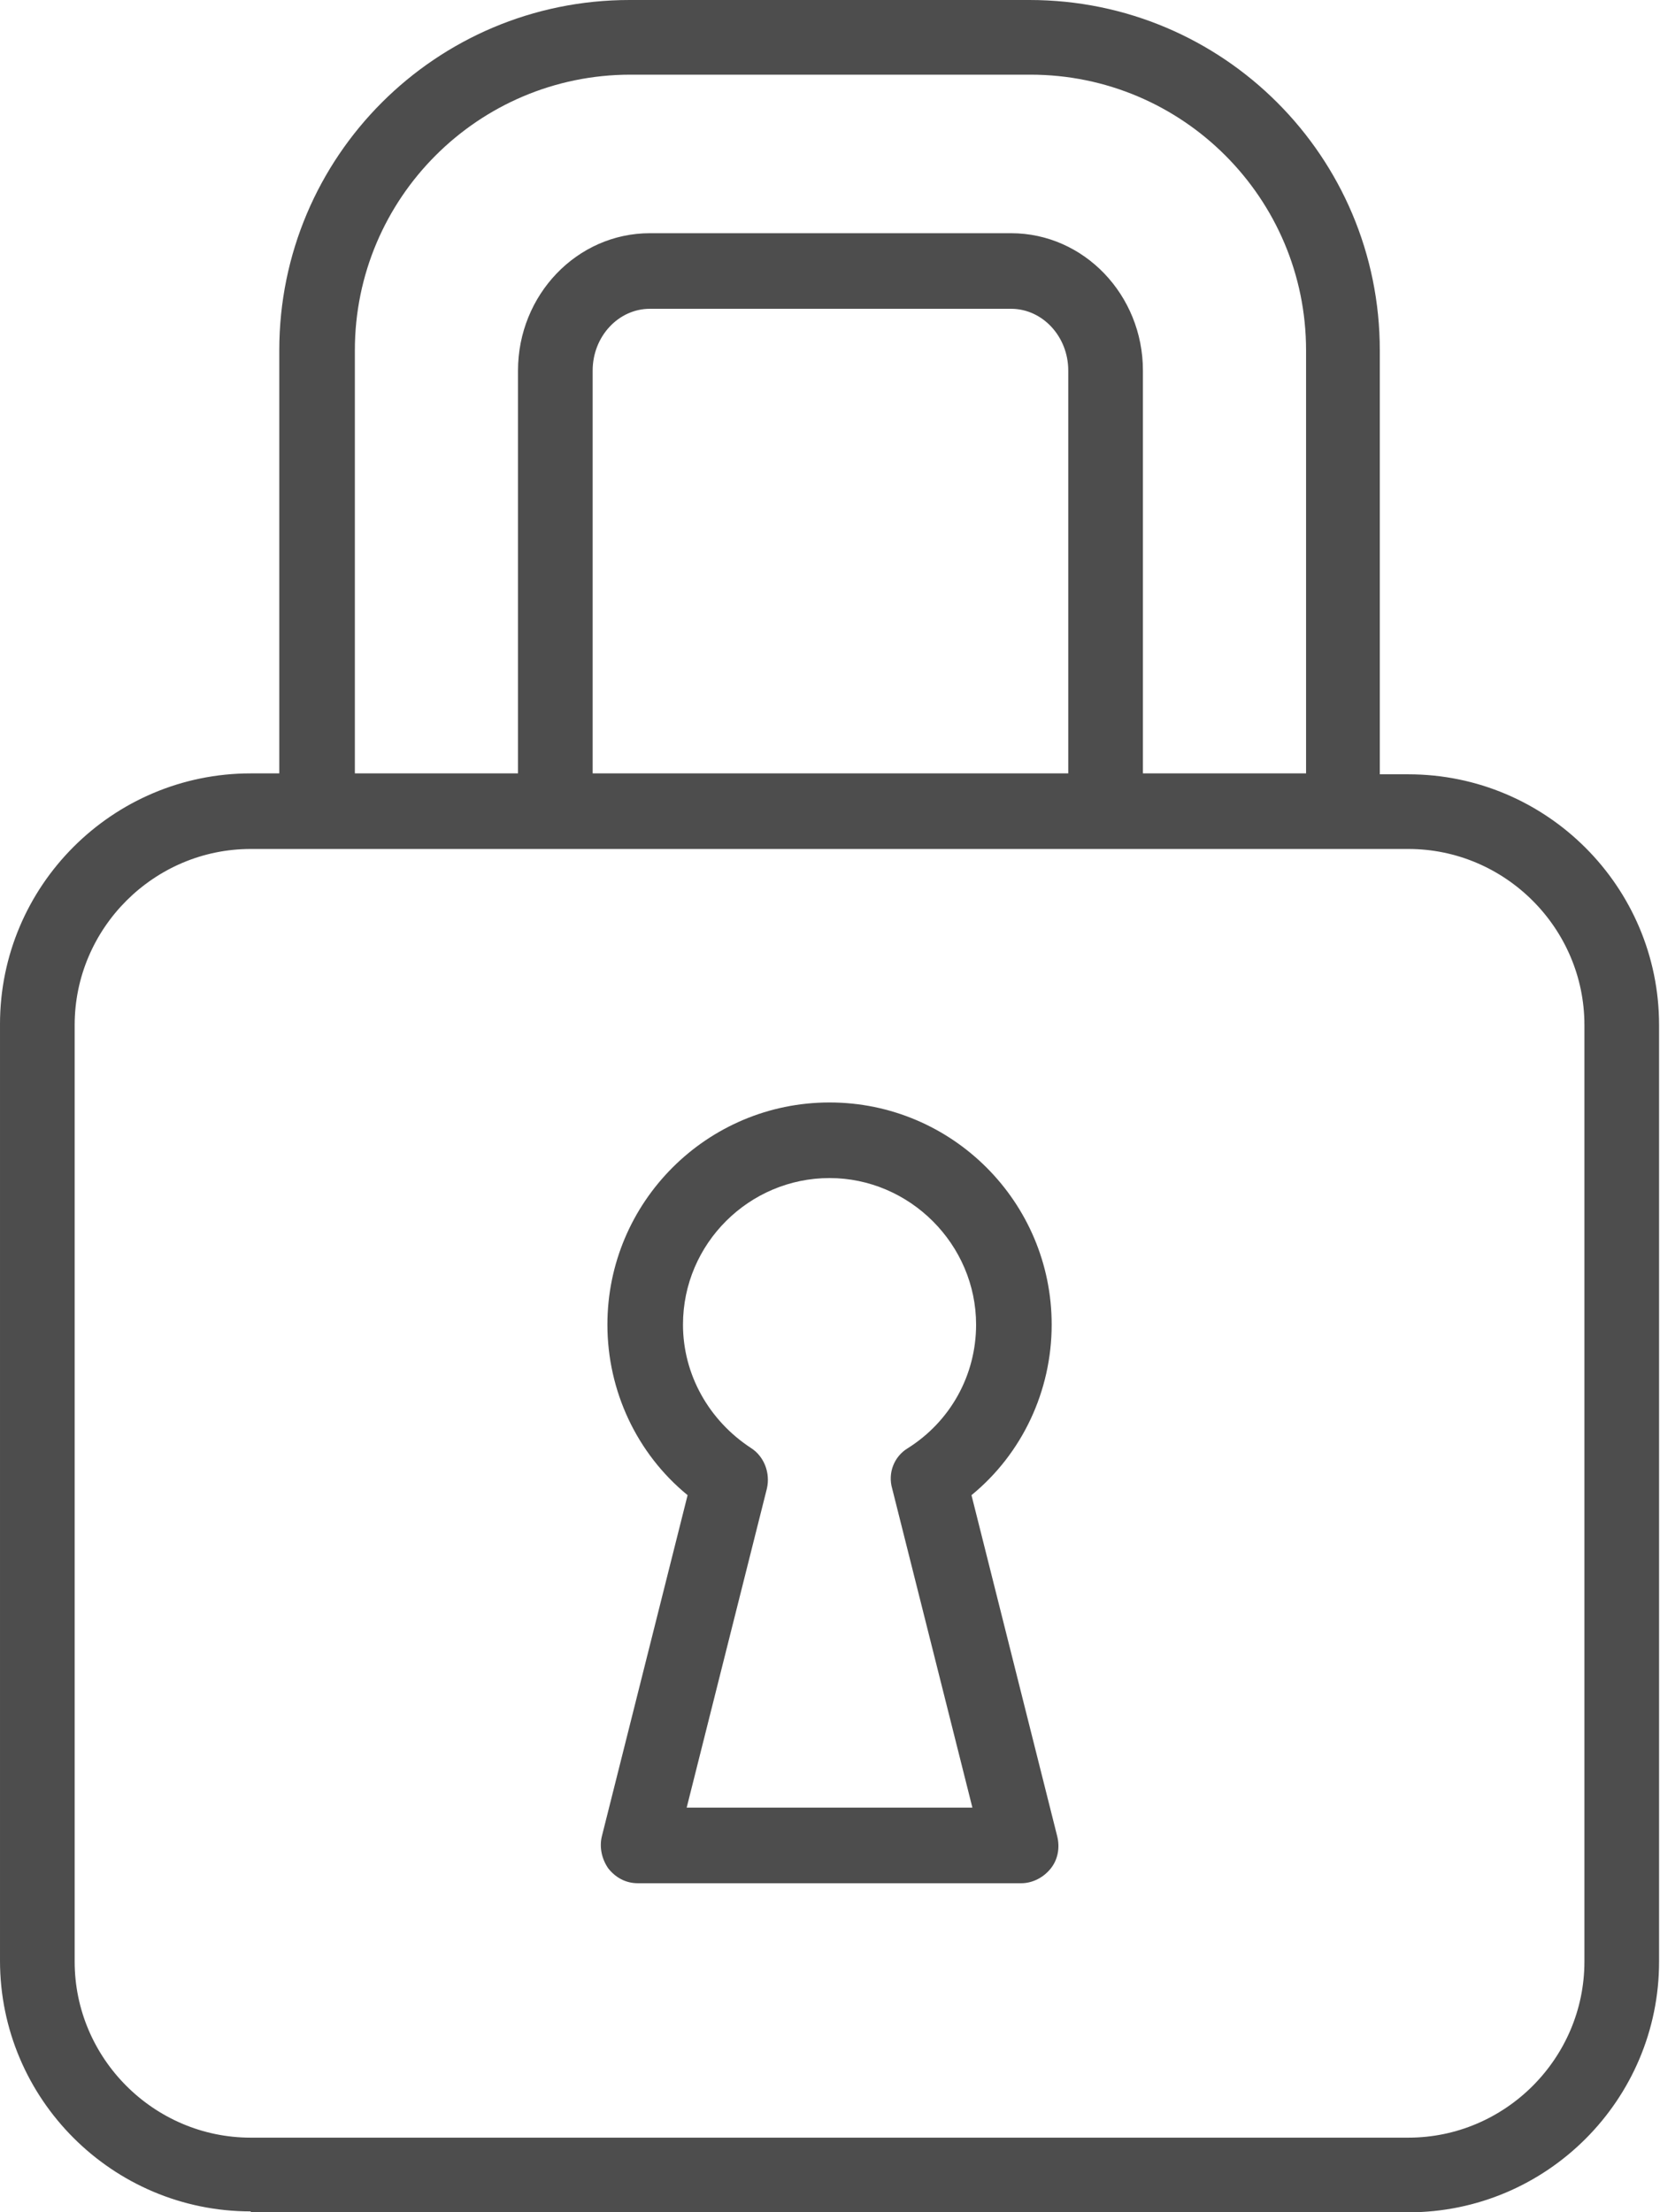
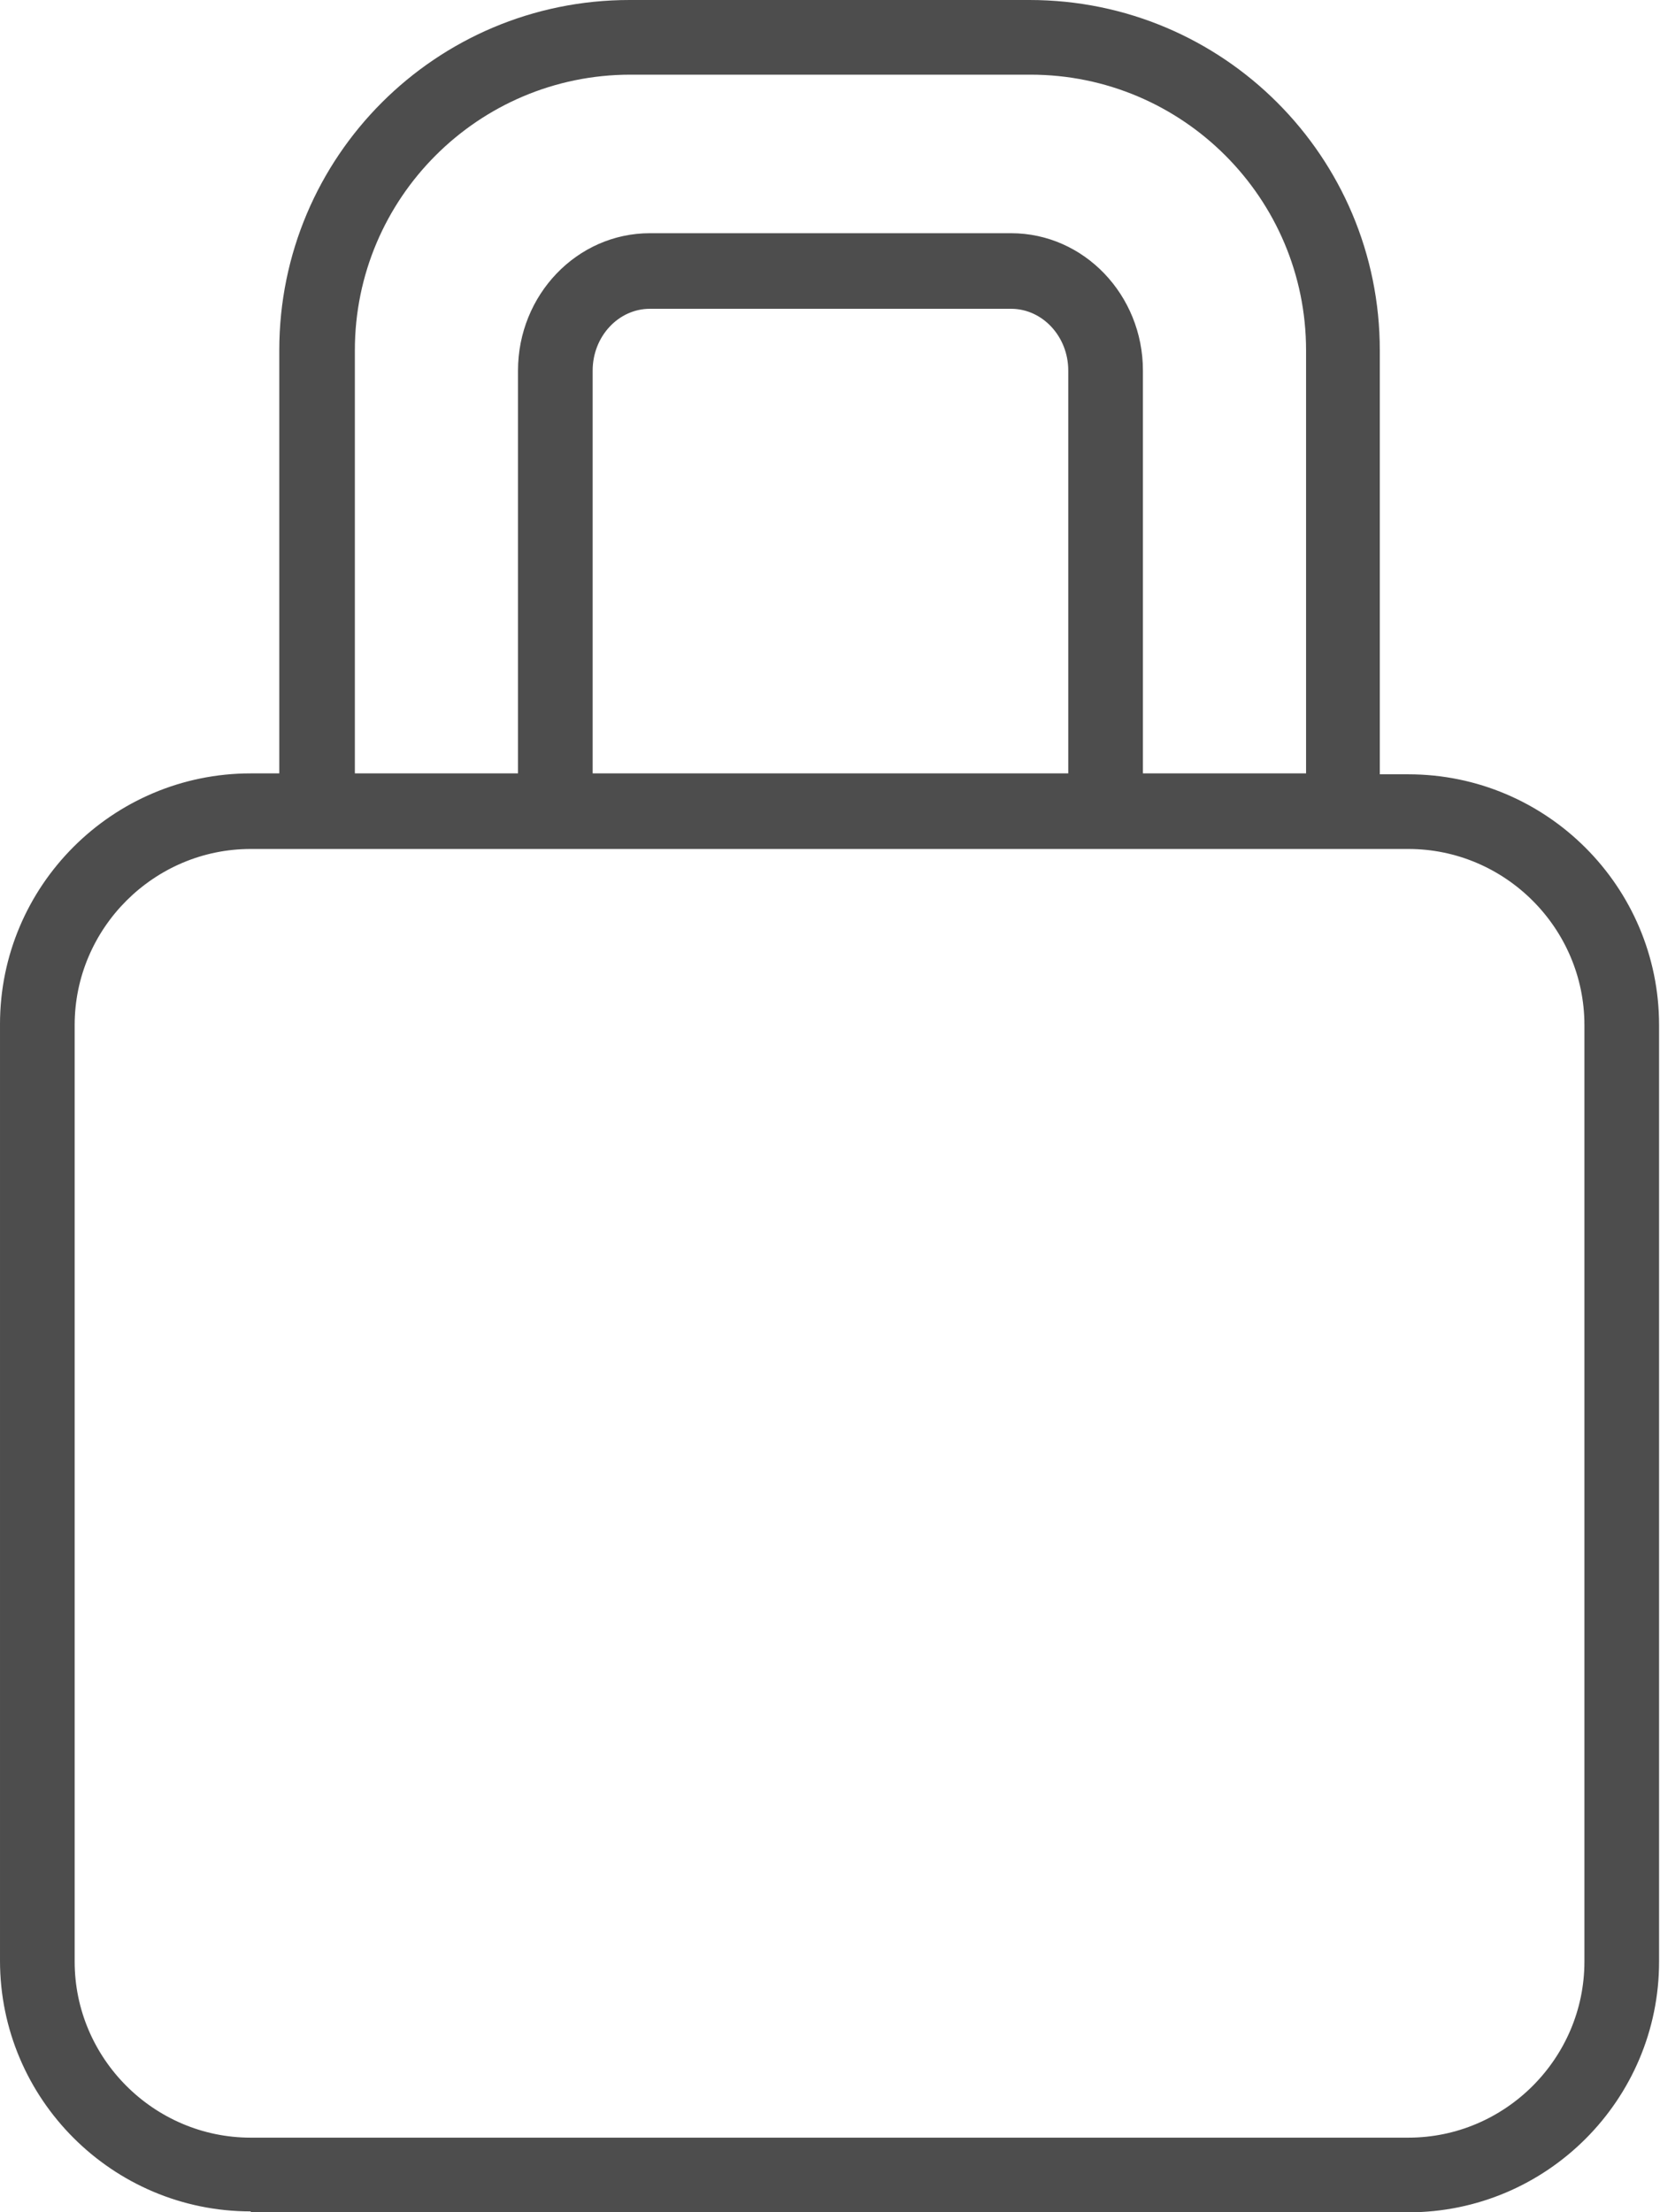
<svg xmlns="http://www.w3.org/2000/svg" id="_レイヤー_2" data-name="レイヤー_2" viewBox="0 0 18.01 24">
  <defs>
    <style>
      .cls-1 {
        fill: #4d4d4d;
      }
    </style>
  </defs>
  <g id="_文字" data-name="文字">
    <g>
-       <path class="cls-1" d="M2.72,24h12.56c1.5,0,2.72-1.22,2.72-2.72v-10.16c0-1.5-1.22-2.72-2.72-2.72h-.31V3.8c0-2.1-1.7-3.8-3.8-3.8h-4.34c-2.1,0-3.8,1.7-3.8,3.8v4.59h-.31c-1.5,0-2.72,1.22-2.72,2.72v10.16c0,1.5,1.22,2.72,2.72,2.72ZM3.85,3.8c0-1.65,1.34-2.99,2.99-2.99h4.34c1.65,0,2.99,1.34,2.99,2.99v4.59h-1.77v-4.37c0-.82-.64-1.49-1.43-1.49h-3.92c-.79,0-1.43.67-1.43,1.49v4.37h-1.77V3.8ZM6.43,8.39v-4.37c0-.37.28-.67.62-.67h3.92c.34,0,.62.3.62.67v4.37h-5.15ZM.81,11.12c0-1.05.86-1.91,1.91-1.91h12.56c1.05,0,1.91.86,1.91,1.91v10.16c0,1.05-.86,1.91-1.91,1.91H2.72c-1.05,0-1.91-.86-1.91-1.91v-10.16Z" />
-       <path class="cls-1" d="M6.94,20.43h4.14c.12,0,.24-.06.32-.16.08-.1.1-.23.07-.35l-.93-3.7c.55-.45.87-1.13.87-1.85,0-1.33-1.08-2.41-2.41-2.41s-2.41,1.08-2.41,2.41c0,.72.32,1.4.87,1.85l-.93,3.7c-.03.12,0,.25.07.35.08.1.19.16.32.16ZM8.32,16.15c.04-.17-.03-.35-.17-.44-.46-.3-.74-.8-.74-1.34,0-.88.72-1.59,1.59-1.59s1.59.72,1.59,1.59c0,.55-.28,1.05-.74,1.34-.15.09-.22.27-.17.44l.87,3.46h-3.1l.87-3.46Z" />
+       <path class="cls-1" d="M2.72,24h12.56c1.5,0,2.72-1.22,2.72-2.72v-10.16c0-1.5-1.22-2.72-2.72-2.72h-.31V3.8c0-2.1-1.7-3.8-3.8-3.8h-4.34c-2.1,0-3.8,1.7-3.8,3.8v4.59h-.31c-1.5,0-2.72,1.22-2.72,2.72v10.16c0,1.5,1.22,2.72,2.72,2.72ZM3.85,3.8c0-1.65,1.34-2.99,2.99-2.99h4.34c1.65,0,2.99,1.34,2.99,2.99v4.59h-1.77v-4.37c0-.82-.64-1.49-1.43-1.49h-3.92c-.79,0-1.43.67-1.43,1.49v4.37h-1.77V3.8M6.43,8.39v-4.37c0-.37.28-.67.62-.67h3.92c.34,0,.62.3.62.67v4.37h-5.15ZM.81,11.12c0-1.05.86-1.91,1.91-1.91h12.56c1.05,0,1.91.86,1.91,1.91v10.16c0,1.05-.86,1.91-1.91,1.91H2.72c-1.05,0-1.91-.86-1.91-1.91v-10.16Z" />
    </g>
  </g>
</svg>